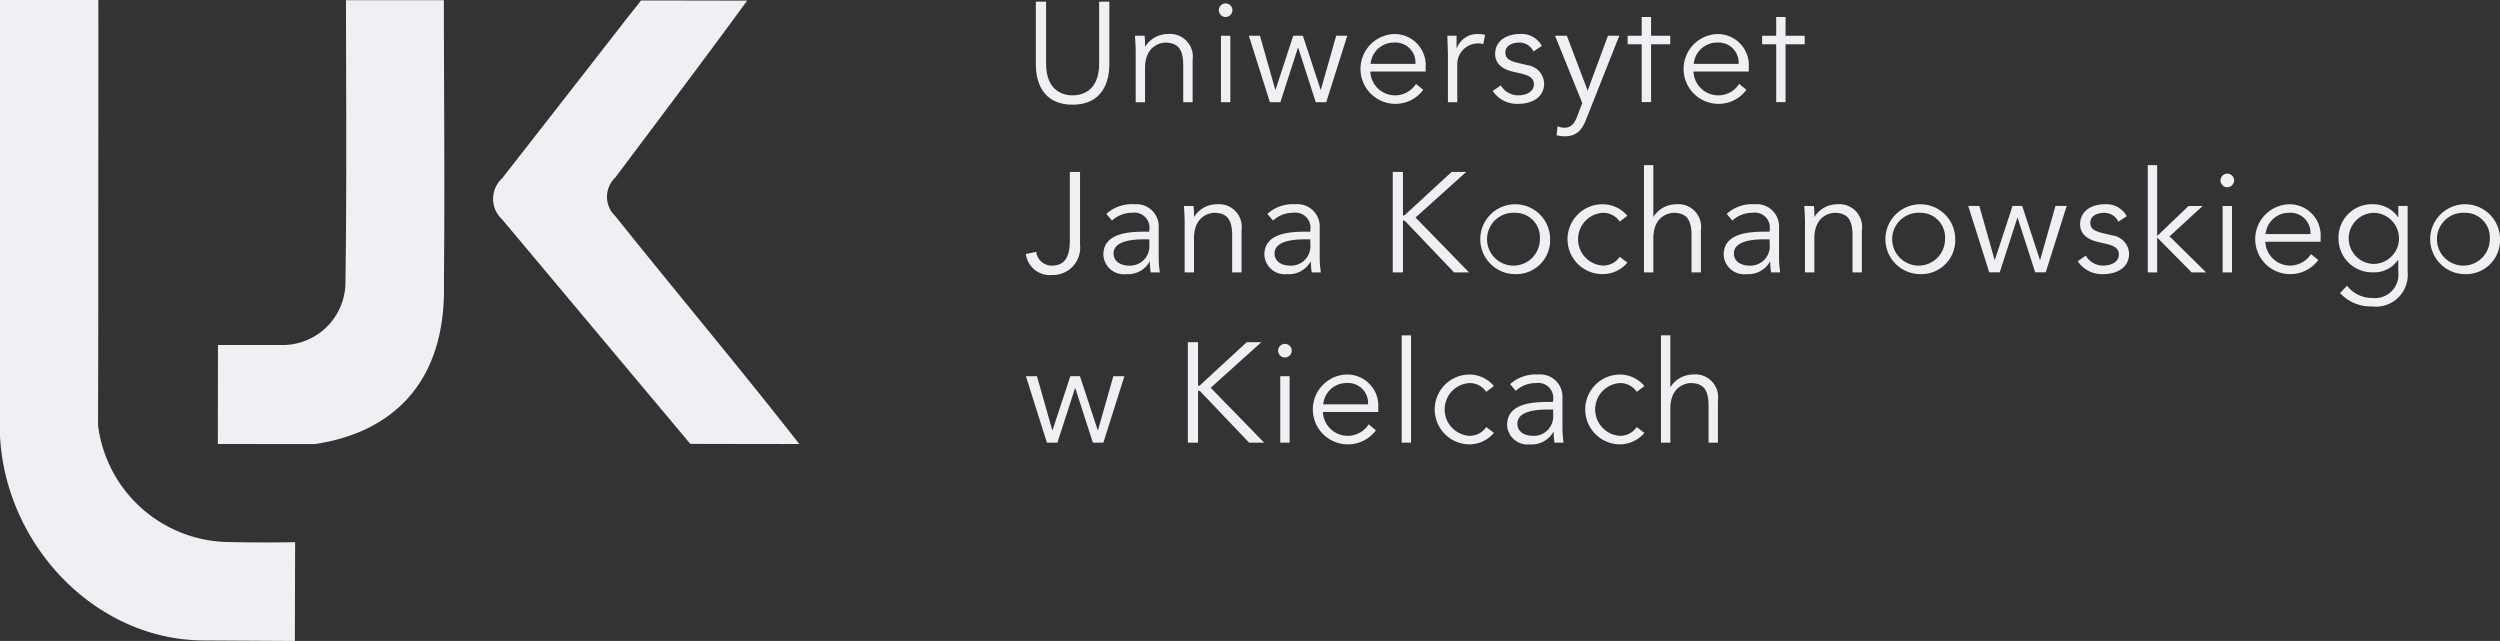
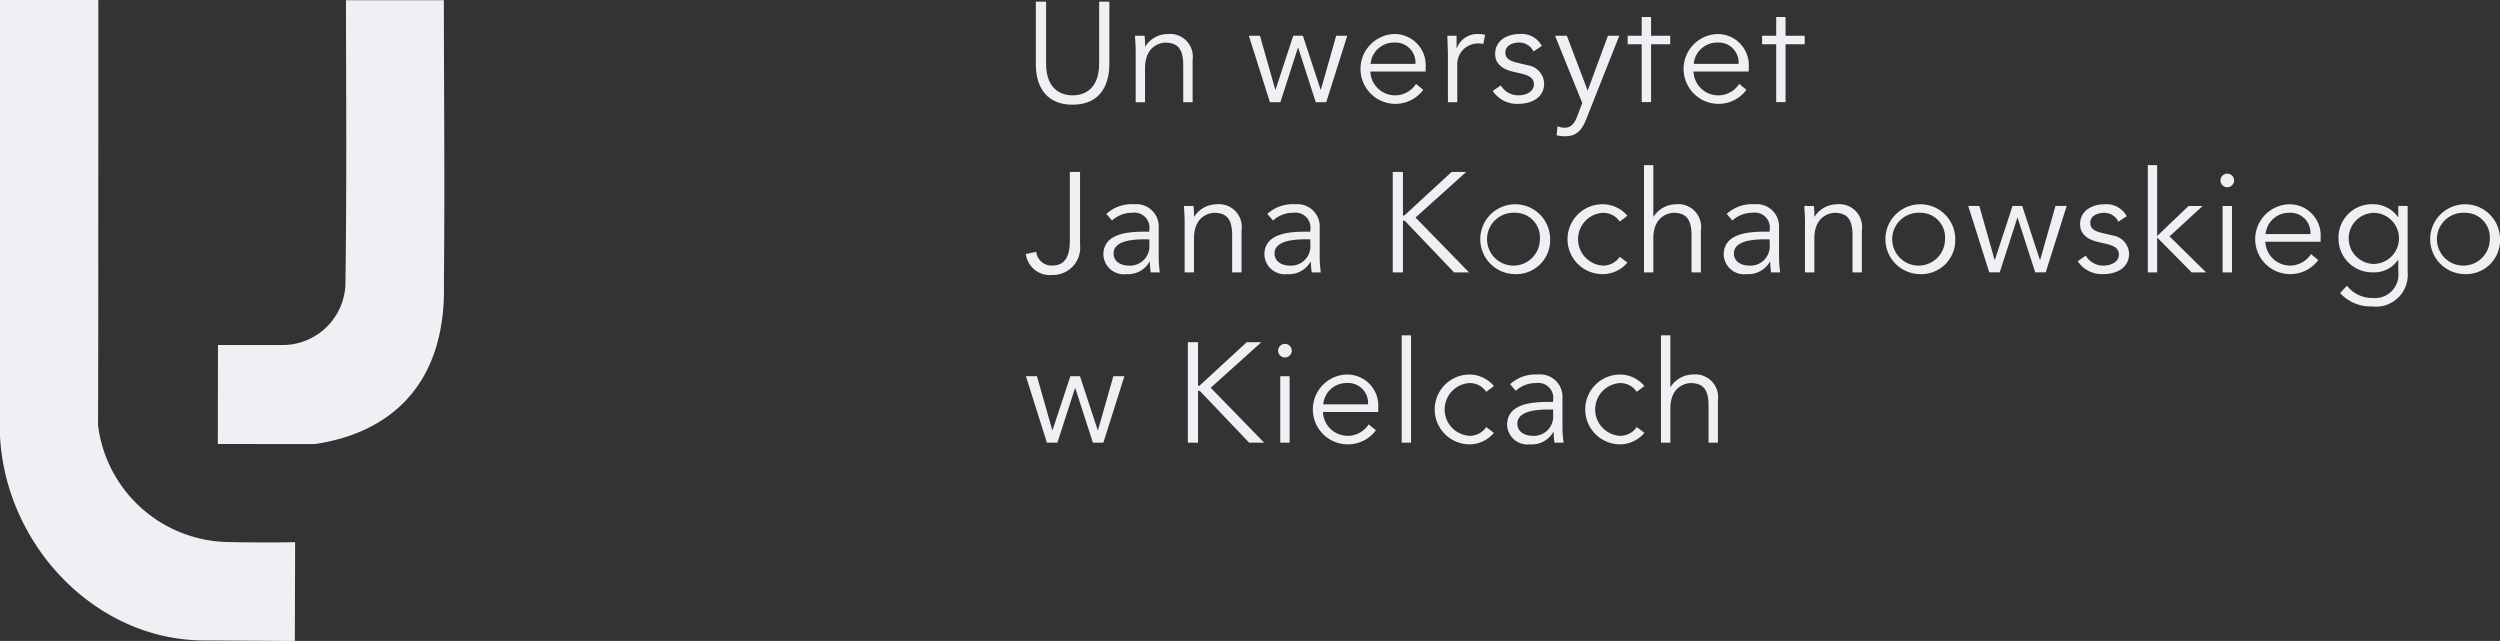
<svg xmlns="http://www.w3.org/2000/svg" width="183.739" height="47.108" viewBox="0 0 183.739 47.108">
  <rect x="0" y="0" width="183.739" height="47.108" fill="#333333" stroke="none" />
  <g id="Grupo_182" data-name="Grupo 182" transform="translate(-558.106 -134.001)">
    <path id="Caminho_896" data-name="Caminho 896" d="M639.636,138.756c0,1.231-.489,2.94-2.7,2.94s-2.7-1.709-2.7-2.94v-4.632h.753v4.549c0,2.127,1.387,2.336,1.951,2.336s1.949-.209,1.949-2.336v-4.549h.75v4.632Z" fill="#f0eff4" />
    <path id="Caminho_897" data-name="Caminho 897" d="M642.229,136.628a6.4,6.4,0,0,1,.032.782h.021a1.974,1.974,0,0,1,1.638-.907,1.675,1.675,0,0,1,1.838,1.909v3.1h-.69v-2.7c0-1.083-.3-1.678-1.325-1.678-.146,0-1.482.093-1.482,1.877v2.505h-.687V137.7c0-.259-.032-.719-.053-1.074Z" fill="#f0eff4" />
-     <path id="Caminho_898" data-name="Caminho 898" d="M648.529,141.511h-.688v-4.882h.688v4.882Zm-.345-6.26a.5.5,0,1,1,.5-.5.507.507,0,0,1-.5.5Z" fill="#f0eff4" />
    <path id="Caminho_899" data-name="Caminho 899" d="M650.707,136.628l1.126,3.964h.021l1.3-3.964h.709l1.3,3.964h.022l1.125-3.964h.814l-1.545,4.882h-.771l-1.292-4.006H653.5l-1.292,4.006h-.772l-1.544-4.882Z" fill="#f0eff4" />
    <path id="Caminho_900" data-name="Caminho 900" d="M662.135,138.693a1.472,1.472,0,0,0-1.585-1.563,1.716,1.716,0,0,0-1.71,1.563Zm-3.316.565a1.822,1.822,0,0,0,3.357.908l.533.437a2.545,2.545,0,0,1-2.095,1.031,2.567,2.567,0,0,1-.064-5.131,2.289,2.289,0,0,1,2.336,2.442v.313Z" fill="#f0eff4" />
    <path id="Caminho_901" data-name="Caminho 901" d="M664.522,138.152c0-.439-.023-.814-.041-1.524h.676v.907h.022a1.6,1.6,0,0,1,1.563-1.032,1.847,1.847,0,0,1,.513.062l-.138.679a1.118,1.118,0,0,0-.394-.052,1.528,1.528,0,0,0-1.514,1.564v2.755h-.687v-3.359Z" fill="#f0eff4" />
    <path id="Caminho_902" data-name="Caminho 902" d="M670.809,137.786a1.14,1.14,0,0,0-1.053-.657c-.479,0-1.012.209-1.012.729,0,.46.324.626.959.774l.7.167a1.4,1.4,0,0,1,1.19,1.334c0,1.065-.951,1.5-1.9,1.5a2.128,2.128,0,0,1-1.877-.949l.594-.407a1.479,1.479,0,0,0,1.283.73c.564,0,1.148-.251,1.148-.815,0-.488-.418-.655-.929-.783l-.667-.153c-.333-.085-1.252-.356-1.252-1.284,0-1.011.887-1.471,1.806-1.471a1.687,1.687,0,0,1,1.625.875l-.615.408Z" fill="#f0eff4" />
    <path id="Caminho_903" data-name="Caminho 903" d="M674.791,140.665l1.492-4.037h.834l-2.439,6.155c-.293.751-.691,1.231-1.535,1.231a2.246,2.246,0,0,1-.637-.074l.076-.667a1.078,1.078,0,0,0,.519.114c.481,0,.732-.322.939-.877l.355-.938-2-4.944h.867l1.532,4.037Z" fill="#f0eff4" />
    <path id="Caminho_904" data-name="Caminho 904" d="M685.886,138.693a1.472,1.472,0,0,0-1.585-1.563,1.718,1.718,0,0,0-1.712,1.563Zm-3.316.565a1.822,1.822,0,0,0,3.358.908l.532.437a2.545,2.545,0,0,1-2.1,1.031,2.567,2.567,0,0,1-.063-5.131,2.289,2.289,0,0,1,2.336,2.442v.313Z" fill="#f0eff4" />
    <path id="Caminho_905" data-name="Caminho 905" d="M634.265,152.509a1.139,1.139,0,0,0,1.169,1.012c1.095,0,1.3-.929,1.3-1.836v-5.048h.751V152a2.008,2.008,0,0,1-2.077,2.212,1.77,1.77,0,0,1-1.907-1.545l.76-.156Z" fill="#f0eff4" />
    <path id="Caminho_906" data-name="Caminho 906" d="M642.221,151.591c-.7,0-2.272.052-2.272,1.033,0,.645.593.9,1.146.9a1.427,1.427,0,0,0,1.482-1.575v-.355Zm.356-.563V150.9a1.106,1.106,0,0,0-1.252-1.262,2.175,2.175,0,0,0-1.492.572l-.416-.489a2.789,2.789,0,0,1,2.065-.709,1.637,1.637,0,0,1,1.783,1.731v2.179a8.071,8.071,0,0,0,.083,1.1h-.668a4.96,4.96,0,0,1-.062-.794H642.6a1.825,1.825,0,0,1-1.721.92,1.5,1.5,0,0,1-1.68-1.43c0-1.585,1.867-1.689,3.036-1.689Z" fill="#f0eff4" />
    <path id="Caminho_907" data-name="Caminho 907" d="M645.829,149.14a6.826,6.826,0,0,1,.03.782h.02a1.973,1.973,0,0,1,1.64-.907,1.673,1.673,0,0,1,1.835,1.908v3.1h-.689v-2.7c0-1.086-.3-1.681-1.325-1.681-.146,0-1.481.1-1.481,1.877v2.5h-.688v-3.807c0-.261-.031-.719-.052-1.074Z" fill="#f0eff4" />
    <path id="Caminho_908" data-name="Caminho 908" d="M654.055,151.591c-.7,0-2.275.052-2.275,1.033,0,.645.6.9,1.149.9a1.427,1.427,0,0,0,1.481-1.575v-.355Zm.355-.563V150.9a1.106,1.106,0,0,0-1.252-1.262,2.175,2.175,0,0,0-1.491.572l-.417-.489a2.788,2.788,0,0,1,2.064-.709,1.637,1.637,0,0,1,1.784,1.731v2.179a8.071,8.071,0,0,0,.083,1.1h-.667a4.965,4.965,0,0,1-.063-.794h-.021a1.826,1.826,0,0,1-1.721.92,1.5,1.5,0,0,1-1.677-1.43c0-1.585,1.866-1.689,3.032-1.689Z" fill="#f0eff4" />
    <path id="Caminho_909" data-name="Caminho 909" d="M661.217,149.839h.1l3.474-3.2h1.074l-3.723,3.348,3.932,4.035h-1.1l-3.631-3.807h-.126v3.807h-.75v-7.384h.75v3.2Z" fill="#f0eff4" />
    <path id="Caminho_910" data-name="Caminho 910" d="M669.434,149.64a1.942,1.942,0,1,0,1.847,1.941,1.81,1.81,0,0,0-1.847-1.941Zm0,4.507a2.567,2.567,0,1,1,2.6-2.566,2.493,2.493,0,0,1-2.6,2.566Z" fill="#f0eff4" />
    <path id="Caminho_911" data-name="Caminho 911" d="M677.15,150.287a1.468,1.468,0,0,0-1.22-.647,1.943,1.943,0,0,0,0,3.881,1.472,1.472,0,0,0,1.22-.646l.561.427a2.365,2.365,0,0,1-1.781.845,2.567,2.567,0,1,1,0-5.133,2.362,2.362,0,0,1,1.781.845l-.561.428Z" fill="#f0eff4" />
    <path id="Caminho_912" data-name="Caminho 912" d="M678.931,146.136h.688v3.786h.022a1.964,1.964,0,0,1,1.636-.907,1.674,1.674,0,0,1,1.837,1.908v3.1h-.688v-2.7c0-1.086-.3-1.681-1.325-1.681-.147,0-1.482.1-1.482,1.877v2.5h-.688v-7.885Z" fill="#f0eff4" />
    <path id="Caminho_913" data-name="Caminho 913" d="M687.816,151.591c-.7,0-2.275.052-2.275,1.033,0,.645.594.9,1.149.9a1.425,1.425,0,0,0,1.48-1.575v-.355Zm.354-.563V150.9a1.1,1.1,0,0,0-1.251-1.262,2.18,2.18,0,0,0-1.494.572l-.415-.489a2.794,2.794,0,0,1,2.065-.709,1.637,1.637,0,0,1,1.783,1.731v2.179a7.743,7.743,0,0,0,.084,1.1h-.668a4.85,4.85,0,0,1-.062-.794h-.021a1.826,1.826,0,0,1-1.721.92,1.5,1.5,0,0,1-1.68-1.43c0-1.585,1.867-1.689,3.035-1.689Z" fill="#f0eff4" />
    <path id="Caminho_914" data-name="Caminho 914" d="M691.421,149.14a6.412,6.412,0,0,1,.032.782h.019a1.973,1.973,0,0,1,1.638-.907,1.673,1.673,0,0,1,1.836,1.908v3.1h-.687v-2.7c0-1.086-.3-1.681-1.325-1.681-.144,0-1.481.1-1.481,1.877v2.5h-.688v-3.807c0-.261-.032-.719-.053-1.074Z" fill="#f0eff4" />
    <path id="Caminho_915" data-name="Caminho 915" d="M699.209,149.64a1.942,1.942,0,1,0,1.848,1.941,1.809,1.809,0,0,0-1.848-1.941Zm0,4.507a2.567,2.567,0,1,1,2.6-2.566,2.493,2.493,0,0,1-2.6,2.566Z" fill="#f0eff4" />
    <path id="Caminho_916" data-name="Caminho 916" d="M703.578,149.14,704.7,153.1h.021l1.3-3.964h.708l1.3,3.964h.021l1.126-3.964H710l-1.543,4.881h-.772l-1.292-4.006h-.022l-1.294,4.006h-.77l-1.545-4.881Z" fill="#f0eff4" />
    <path id="Caminho_917" data-name="Caminho 917" d="M713.8,150.3a1.141,1.141,0,0,0-1.055-.657c-.478,0-1.011.208-1.011.73,0,.458.324.626.96.772l.7.165a1.4,1.4,0,0,1,1.19,1.337c0,1.064-.951,1.5-1.9,1.5a2.124,2.124,0,0,1-1.875-.95l.593-.407a1.479,1.479,0,0,0,1.282.731c.564,0,1.149-.252,1.149-.813,0-.492-.418-.659-.93-.784l-.666-.156c-.334-.084-1.253-.355-1.253-1.283,0-1.011.888-1.47,1.8-1.47a1.69,1.69,0,0,1,1.628.876l-.616.407Z" fill="#f0eff4" />
    <path id="Caminho_918" data-name="Caminho 918" d="M716.652,151.341l2.3-2.2h1.036l-2.431,2.233,2.69,2.648h-1.063l-2.536-2.566v2.566h-.689v-7.884h.689v5.2Z" fill="#f0eff4" />
    <path id="Caminho_919" data-name="Caminho 919" d="M722.147,154.021h-.688v-4.882h.688v4.882Zm-.344-6.258a.5.5,0,1,1,.5-.5.506.506,0,0,1-.5.5Z" fill="#f0eff4" />
    <path id="Caminho_920" data-name="Caminho 920" d="M727.913,151.206a1.473,1.473,0,0,0-1.585-1.566,1.718,1.718,0,0,0-1.709,1.566Zm-3.316.562a1.834,1.834,0,0,0,1.794,1.753,1.854,1.854,0,0,0,1.565-.845l.532.437a2.545,2.545,0,0,1-2.1,1.034,2.567,2.567,0,0,1-.063-5.132,2.287,2.287,0,0,1,2.336,2.44v.313Z" fill="#f0eff4" />
    <path id="Caminho_921" data-name="Caminho 921" d="M732.542,153.4a1.878,1.878,0,0,0,0-3.756,1.879,1.879,0,0,0,0,3.756ZM730.6,155a2.322,2.322,0,0,0,1.869.9,1.723,1.723,0,0,0,1.9-1.92V153.1h-.022a2.1,2.1,0,0,1-1.824.917,2.474,2.474,0,0,1-2.546-2.482,2.447,2.447,0,0,1,2.482-2.525,2.254,2.254,0,0,1,1.888.939h.022v-.813h.687v4.839a2.335,2.335,0,0,1-2.617,2.546,3.028,3.028,0,0,1-2.347-.981l.51-.541Z" fill="#f0eff4" />
    <path id="Caminho_922" data-name="Caminho 922" d="M739.247,149.64a1.942,1.942,0,1,0,1.847,1.941,1.81,1.81,0,0,0-1.847-1.941Zm0,4.507a2.567,2.567,0,1,1,2.6-2.566,2.494,2.494,0,0,1-2.6,2.566Z" fill="#f0eff4" />
    <path id="Caminho_923" data-name="Caminho 923" d="M634.318,161.652l1.126,3.964h.02l1.307-3.964h.707l1.305,3.964h.021l1.126-3.964h.813l-1.544,4.882h-.771l-1.293-4.005h-.02l-1.295,4.005h-.771l-1.543-4.882Z" fill="#f0eff4" />
    <path id="Caminho_924" data-name="Caminho 924" d="M646.161,162.35h.1l3.474-3.2h1.075l-3.723,3.35,3.932,4.037h-1.106l-3.629-3.809h-.127v3.809h-.75v-7.387h.75v3.2Z" fill="#f0eff4" />
    <path id="Caminho_925" data-name="Caminho 925" d="M652.886,166.534H652.2v-4.882h.688v4.882Zm-.343-6.26a.5.5,0,1,1,.5-.5.506.506,0,0,1-.5.5Z" fill="#f0eff4" />
    <path id="Caminho_926" data-name="Caminho 926" d="M658.653,163.717a1.473,1.473,0,0,0-1.586-1.565,1.718,1.718,0,0,0-1.71,1.565Zm-3.316.563a1.822,1.822,0,0,0,3.358.908l.534.438a2.556,2.556,0,0,1-2.1,1.032,2.567,2.567,0,0,1-.065-5.132,2.288,2.288,0,0,1,2.337,2.442v.312Z" fill="#f0eff4" />
    <path id="Caminho_927" data-name="Caminho 927" d="M661.812,166.534h-.688v-7.886h.688v7.886Z" fill="#f0eff4" />
    <path id="Caminho_928" data-name="Caminho 928" d="M667.338,162.8a1.462,1.462,0,0,0-1.221-.647,1.943,1.943,0,0,0,0,3.88,1.462,1.462,0,0,0,1.221-.647l.563.428a2.36,2.36,0,0,1-1.784.845,2.566,2.566,0,1,1,0-5.132,2.358,2.358,0,0,1,1.784.846l-.563.427Z" fill="#f0eff4" />
    <path id="Caminho_929" data-name="Caminho 929" d="M671.9,164.1c-.7,0-2.273.05-2.273,1.033,0,.647.592.9,1.146.9a1.425,1.425,0,0,0,1.481-1.575V164.1Zm.354-.563v-.125A1.105,1.105,0,0,0,671,162.153a2.169,2.169,0,0,0-1.492.572l-.416-.49a2.792,2.792,0,0,1,2.064-.709,1.638,1.638,0,0,1,1.784,1.731v2.18a8.113,8.113,0,0,0,.083,1.1h-.668a4.869,4.869,0,0,1-.062-.794h-.021a1.826,1.826,0,0,1-1.721.918,1.5,1.5,0,0,1-1.679-1.43c0-1.584,1.867-1.688,3.037-1.688Z" fill="#f0eff4" />
    <path id="Caminho_930" data-name="Caminho 930" d="M678.4,162.8a1.465,1.465,0,0,0-1.221-.647,1.943,1.943,0,0,0,0,3.88,1.465,1.465,0,0,0,1.221-.647l.562.428a2.36,2.36,0,0,1-1.783.845,2.566,2.566,0,1,1,0-5.132,2.357,2.357,0,0,1,1.783.846l-.562.427Z" fill="#f0eff4" />
    <path id="Caminho_931" data-name="Caminho 931" d="M680.181,158.648h.688v3.785h.024a1.962,1.962,0,0,1,1.636-.907,1.674,1.674,0,0,1,1.836,1.909v3.1h-.688v-2.7c0-1.085-.3-1.679-1.325-1.679-.147,0-1.483.094-1.483,1.877v2.5h-.688v-7.886Z" fill="#f0eff4" />
    <path id="Caminho_932" data-name="Caminho 932" d="M680.861,137.254h-1.408v4.252h-.689v-4.252h-1.033v-.626h1.033v-1.377h.689v1.377h1.408v.626Z" fill="#f0eff4" />
    <path id="Caminho_933" data-name="Caminho 933" d="M690.744,137.254h-1.408v4.252h-.687v-4.252h-1.034v-.626h1.034v-1.377h.687v1.377h1.408v.626Z" fill="#f0eff4" />
    <path id="Caminho_934" data-name="Caminho 934" d="M574.836,173.837a9.8,9.8,0,0,1-9.524-8.566s.017-5.08.018-11.994c-.006.028.015-19.276,0-19.276h-7.223s-.012,31.82,0,32.077c.433,8.034,7.03,14.951,14.943,14.992l6.726.039.02-7.261s-2.21.052-4.966-.011Z" fill="#f0eff4" />
    <path id="Caminho_935" data-name="Caminho 935" d="M590.727,134.015c.008,6.915.074,13.833.005,20.748.2,7.846-4.319,11.118-9.493,11.876l-7.124-.006.01-7.276s4.859,0,4.878,0a4.623,4.623,0,0,0,4.49-4.457c.1-6.844.051-14.04.04-20.885Z" fill="#f0eff4" fill-rule="evenodd" />
-     <path id="Caminho_936" data-name="Caminho 936" d="M613.019,134.05c-3.165,4.325-6.483,8.724-9.7,13.012a1.944,1.944,0,0,0,.014,2.827c4.16,5.213,9.163,11.173,13.516,16.744,0,.01-8.01-.009-8.01-.009L595,150.113a2.042,2.042,0,0,1,.005-3c.017-.021,6.046-7.727,9.05-11.606.341-.441,1.17-1.447,1.157-1.473,2.625,0,5.185.011,7.81.011Z" fill="#f0eff4" fill-rule="evenodd" />
  </g>
</svg>